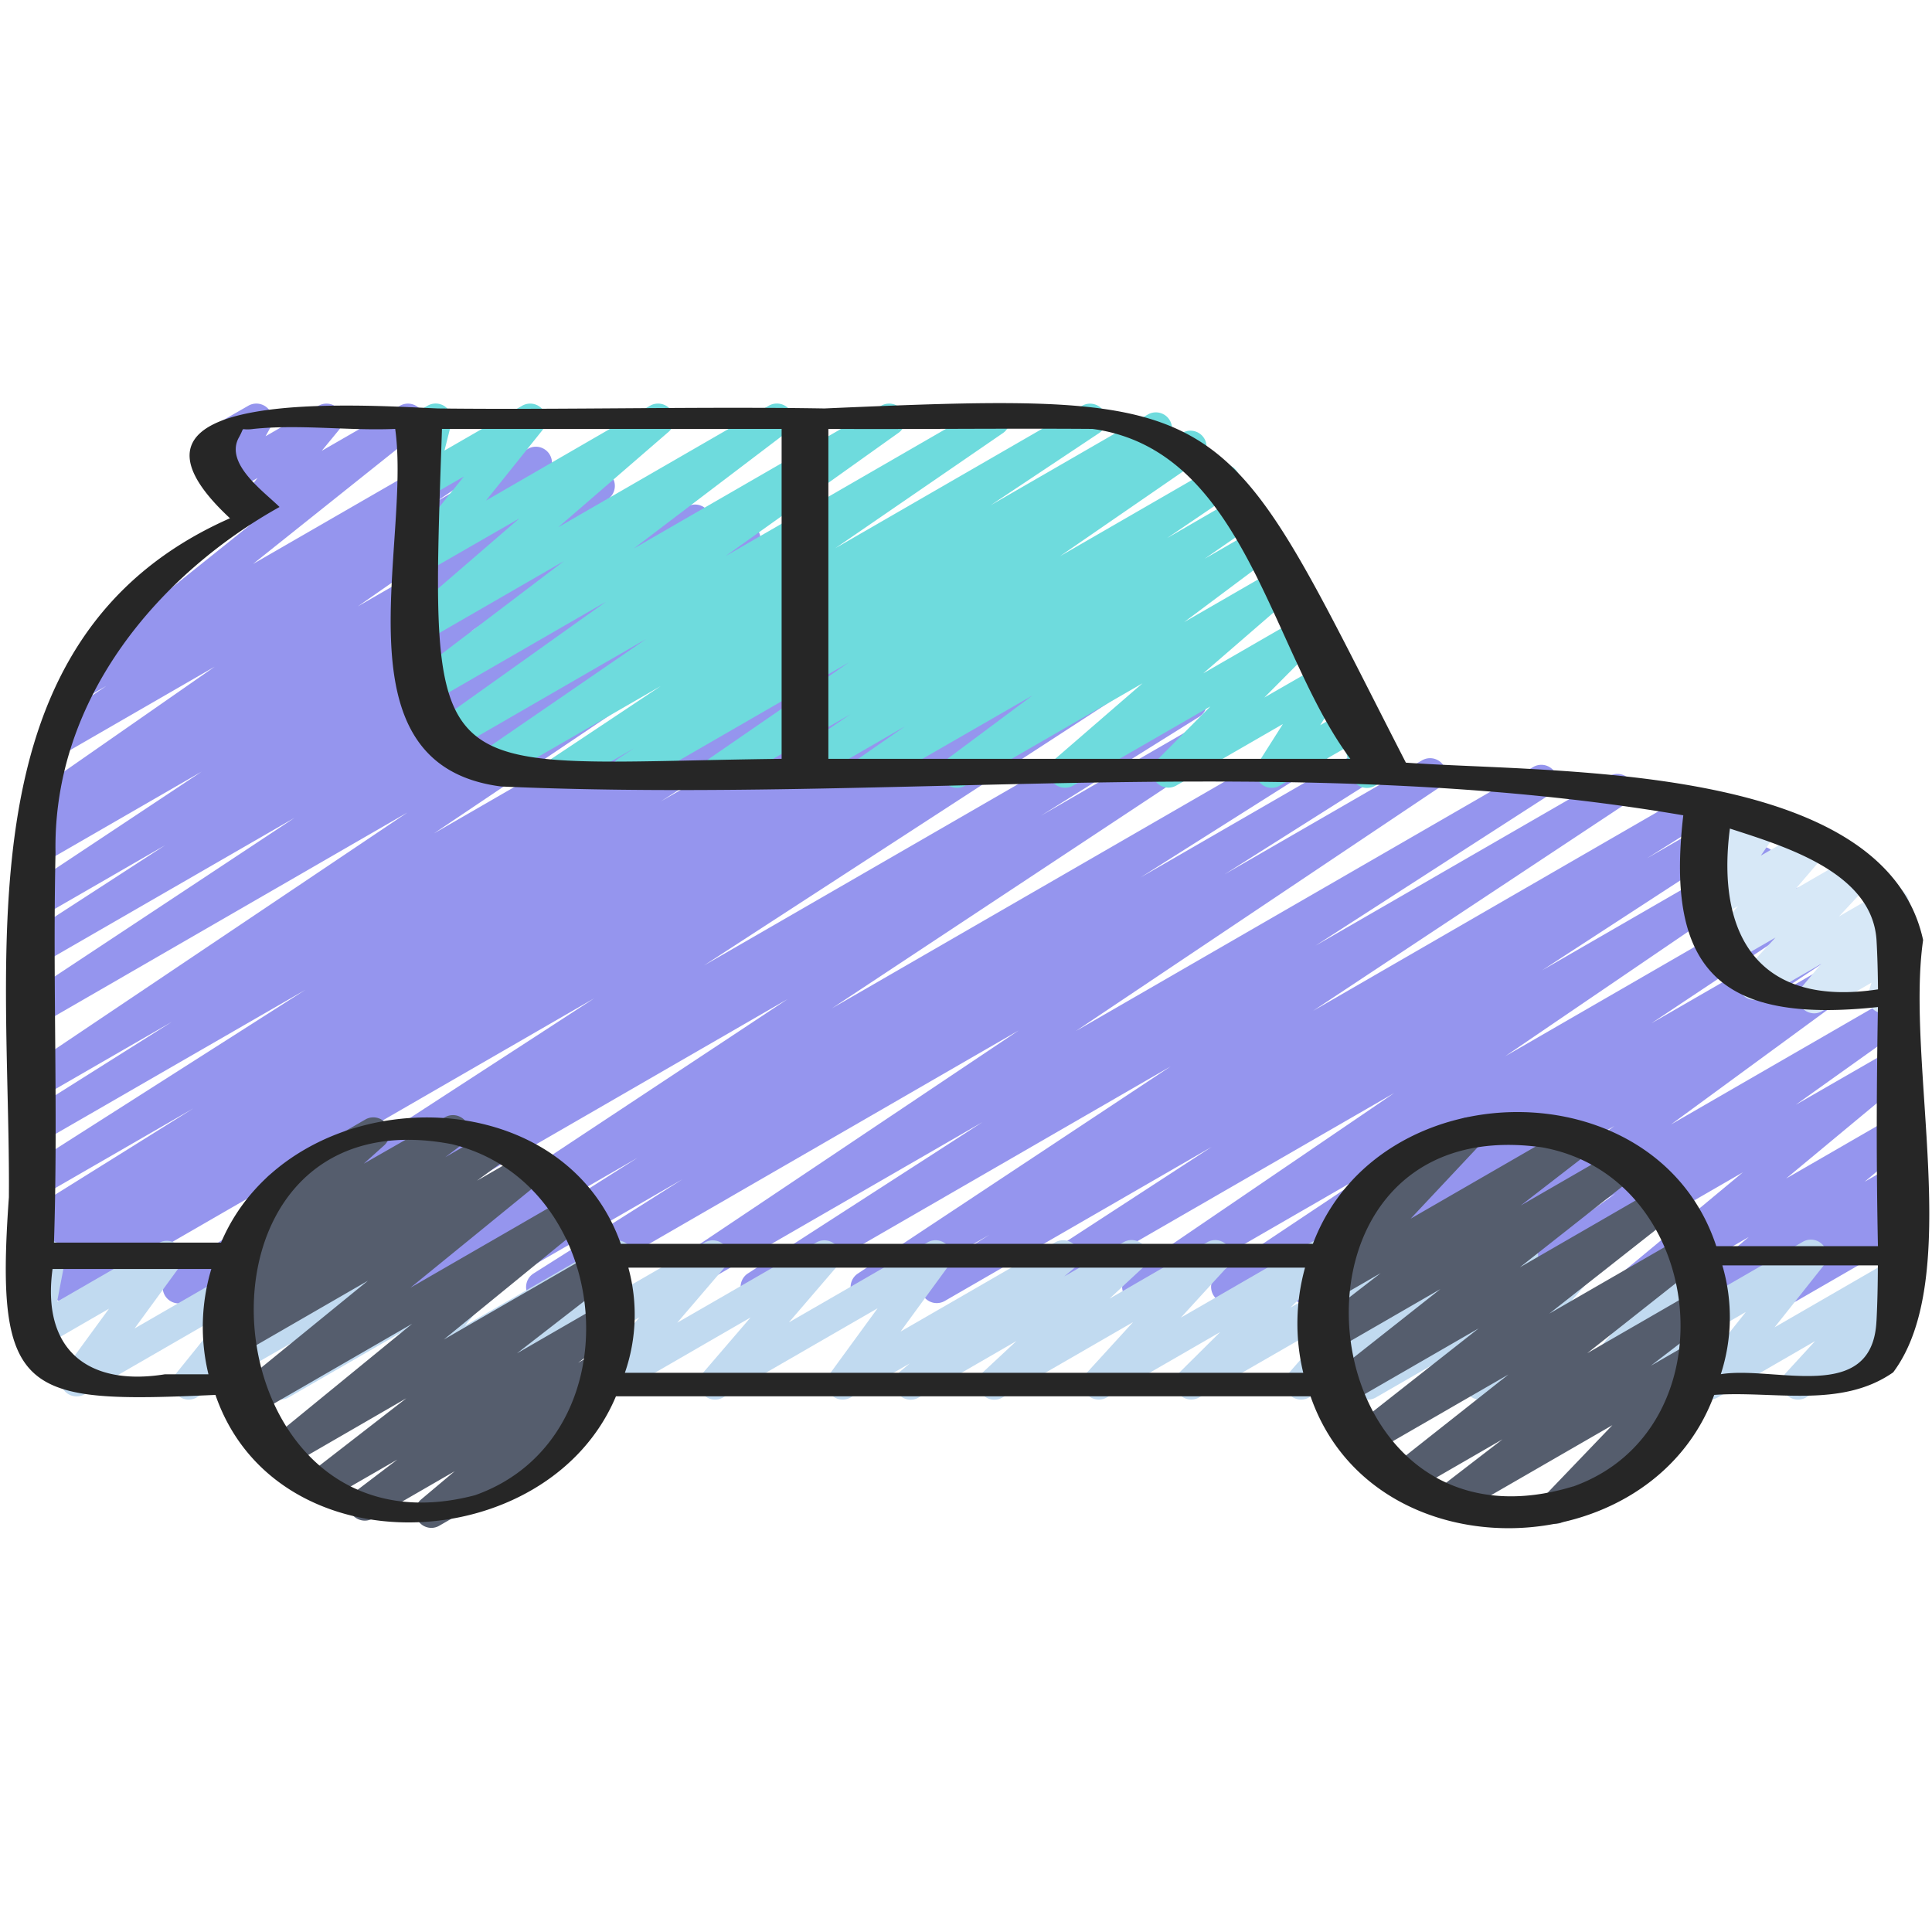
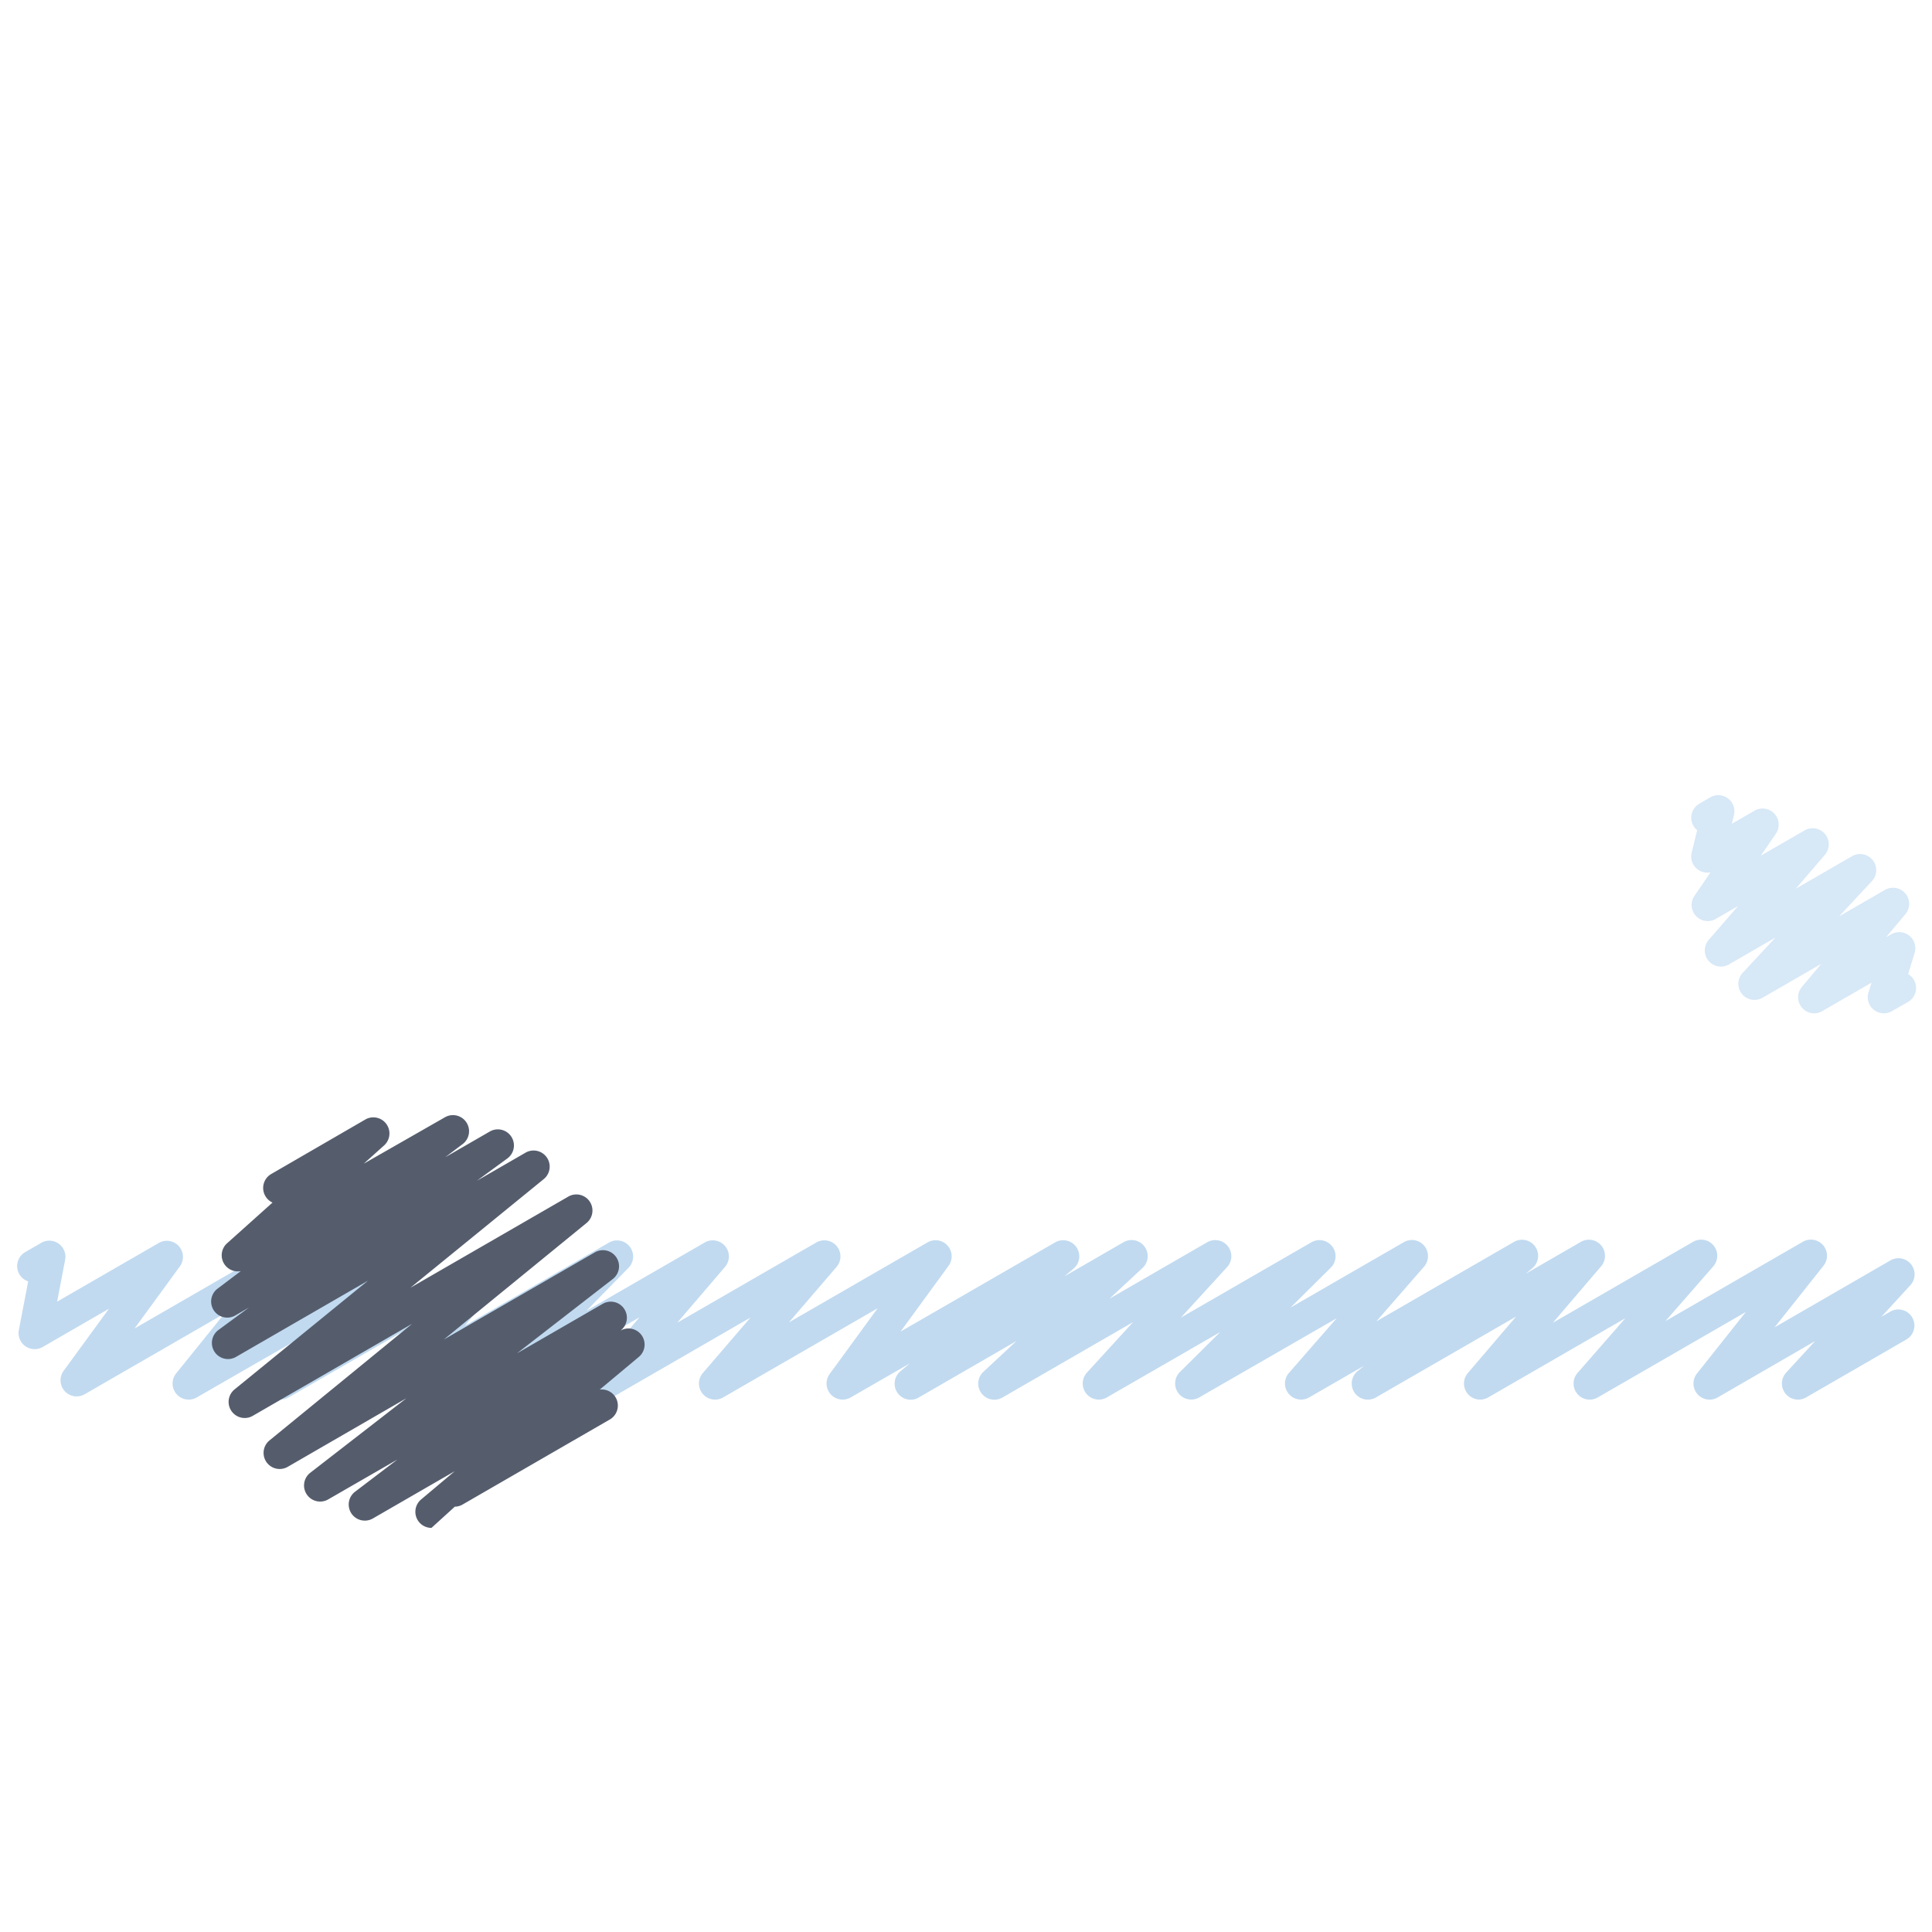
<svg xmlns="http://www.w3.org/2000/svg" id="Icons" height="512" viewBox="0 0 60 60" width="512">
-   <path d="m5.553 40.479a.5.5 0 0 1 -.273-.919l13.18-8.56-16.23 9.371a.5.5 0 0 1 -.511-.858l1.1-.679-1.355.782a.5.5 0 0 1 -.512-.858l.479-.294-.153.087a.5.5 0 0 1 -.514-.857l5.242-3.273-4.726 2.728a.5.5 0 0 1 -.518-.849l8.725-5.562-8.207 4.734a.5.5 0 0 1 -.516-.856l4.578-2.885-4.062 2.345a.5.5 0 0 1 -.529-.847l11.9-7.995-11.371 6.566a.5.5 0 0 1 -.525-.85l8.394-5.553-7.869 4.539a.5.5 0 0 1 -.522-.853l4.372-2.835-3.85 2.222a.5.5 0 0 1 -.526-.85l5.509-3.657-4.973 2.87a.5.5 0 0 1 -.52-.853l.523-.337a.5.5 0 0 1 -.449-.883l5.823-4.055-4.806 2.774a.5.5 0 0 1 -.53-.846l1.974-1.333-.69.4a.5.5 0 0 1 -.562-.823l5.718-4.577a.5.5 0 0 1 -.3-.811l.529-.646-.818.471a.5.5 0 0 1 -.6-.076.5.5 0 0 1 -.087-.6l.218-.392a.5.5 0 0 1 -.243-.933l1.242-.713a.5.5 0 0 1 .687.675l-.152.273 1.646-.948a.5.5 0 0 1 .635.75l-.535.65 2.429-1.4a.5.5 0 0 1 .562.823l-5.125 4.091 7.106-4.1a.5.5 0 0 1 .53.847l-1.981 1.339 2.886-1.664a.5.5 0 0 1 .536.842l-5.823 4.054 7.241-4.18a.5.5 0 0 1 .52.853l-.351.227 1.079-.623a.5.5 0 0 1 .526.85l-5.519 3.661 6.716-3.877a.5.5 0 0 1 .523.853l-4.372 2.835 5.4-3.119a.5.5 0 0 1 .525.85l-8.394 5.554 9.84-5.681a.5.5 0 0 1 .529.848l-11.9 8 13.784-7.957a.5.5 0 0 1 .516.855l-4.556 2.87 5.517-3.184a.5.5 0 0 1 .519.854l-8.736 5.568 10-5.77a.5.5 0 0 1 .514.857l-5.234 3.264 6.2-3.582a.5.5 0 0 1 .512.859l-.471.29 1.2-.694a.5.5 0 0 1 .512.859l-1.125.692 1.882-1.086a.5.5 0 0 1 .522.852l-13.171 8.555 14.88-8.59a.5.5 0 0 1 .515.856l-4.926 3.08 5.884-3.4a.5.5 0 0 1 .525.849l-12.9 8.533 14.746-8.513a.5.5 0 0 1 .518.855l-5.69 3.6 6.73-3.885a.5.5 0 0 1 .517.855l-4.632 2.929 6.14-3.544a.5.5 0 0 1 .528.848l-11.286 7.563 14.223-8.211a.5.5 0 0 1 .52.852l-7.3 4.707 9.129-5.269a.5.5 0 0 1 .527.849l-9.729 6.443 11.758-6.792a.5.5 0 0 1 .517.855l-1.906 1.2 2.283-1.317a.5.5 0 0 1 .522.851l-6.065 3.947 6.563-3.789a.5.5 0 0 1 .531.845l-8.239 5.612 8.99-5.191a.5.5 0 0 1 .528.849l-4.979 3.319 5.473-3.159a.5.5 0 0 1 .525.85l-2.574 1.7 2.922-1.687a.5.5 0 0 1 .545.836l-6.279 4.6 6.826-3.941a.5.5 0 0 1 .54.84l-3.491 2.489 2.953-1.7a.5.5 0 0 1 .569.817l-3.822 3.174 3.255-1.879a.5.5 0 0 1 .572.815l-1.389 1.164.819-.471a.5.5 0 0 1 .649.131.5.5 0 0 1 -.052.661l-.522.5a.5.5 0 0 1 .608.218.5.5 0 0 1 -.182.683l-3.428 1.978a.5.5 0 0 1 -.6-.792l.506-.489-2.214 1.281a.5.5 0 0 1 -.572-.815l1.389-1.168-3.436 1.983a.5.5 0 0 1 -.569-.817l3.822-3.175-6.917 3.992a.5.5 0 0 1 -.54-.84l3.489-2.486-5.758 3.326a.5.5 0 0 1 -.544-.836l6.278-4.595-9.409 5.432a.5.5 0 0 1 -.526-.849l2.588-1.708-4.431 2.557a.5.5 0 0 1 -.528-.848l4.966-3.311-7.206 4.16a.5.5 0 0 1 -.531-.845l8.243-5.613-11.2 6.462a.5.5 0 0 1 -.522-.851l6.055-3.94-8.3 4.792a.5.5 0 0 1 -.517-.855l1.913-1.206-3.571 2.061a.5.5 0 0 1 -.526-.849l9.723-6.439-12.621 7.289a.5.5 0 0 1 -.52-.852l7.3-4.709-9.634 5.561a.5.5 0 0 1 -.528-.847l11.286-7.561-14.559 8.409a.5.5 0 0 1 -.517-.855l4.638-2.934-6.563 3.789a.5.5 0 0 1 -.518-.855l5.683-3.6-7.713 4.456a.5.5 0 0 1 -.526-.849l12.9-8.535-16.251 9.384a.5.5 0 0 1 -.515-.856l4.921-3.077-6.818 3.934a.5.5 0 0 1 -.247.068z" fill="#9595ee" />
  <path d="m28.283 43.47a.5.5 0 0 1 -.32-.884l.292-.244-1.838 1.058a.5.5 0 0 1 -.653-.727l1.491-2.043-4.8 2.77a.5.5 0 0 1 -.629-.758l1.483-1.726-4.3 2.484a.5.5 0 0 1 -.63-.757l1.483-1.734-4.319 2.491a.5.5 0 0 1 -.607-.782l1.311-1.338-3.673 2.12a.5.5 0 0 1 -.637-.749l1.5-1.833-4.476 2.582a.5.5 0 0 1 -.6-.788l1.239-1.221-3.492 2.009a.5.5 0 0 1 -.639-.746l1.5-1.858-4.34 2.504a.5.5 0 0 1 -.653-.728l1.409-1.929-2.059 1.189a.5.5 0 0 1 -.741-.526l.29-1.512a.492.492 0 0 1 -.275-.226.5.5 0 0 1 .182-.682l.5-.289a.5.5 0 0 1 .741.526l-.249 1.3 3.16-1.823a.5.5 0 0 1 .653.727l-1.408 1.93 4.606-2.66a.5.5 0 0 1 .64.746l-1.498 1.857 4.516-2.606a.5.5 0 0 1 .6.788l-1.233 1.218 3.49-2.01a.5.5 0 0 1 .638.749l-1.5 1.833 4.477-2.584a.5.5 0 0 1 .607.782l-1.311 1.338 3.675-2.121a.5.5 0 0 1 .63.758l-1.484 1.733 4.321-2.493a.5.5 0 0 1 .628.759l-1.481 1.724 4.306-2.485a.5.5 0 0 1 .653.728l-1.492 2.043 4.805-2.773a.5.5 0 0 1 .57.816l-.291.244 1.838-1.061a.5.5 0 0 1 .591.8l-1.023.951 3.034-1.752a.5.5 0 0 1 .619.77l-1.437 1.571 4.059-2.343a.5.5 0 0 1 .6.788l-1.254 1.243 3.522-2.033a.5.5 0 0 1 .626.761l-1.482 1.7 4.273-2.467a.5.5 0 0 1 .568.819l-.2.167 1.709-.987a.5.5 0 0 1 .631.757l-1.5 1.755 4.355-2.514a.5.5 0 0 1 .627.762l-1.485 1.7 4.266-2.463a.5.5 0 0 1 .642.744l-1.518 1.912 3.6-2.08a.5.5 0 0 1 .617.771l-.9.981.272-.158a.5.5 0 1 1 .5.866l-3.115 1.8a.5.5 0 0 1 -.617-.771l.9-.981-3.027 1.751a.5.5 0 0 1 -.642-.743l1.518-1.912-4.6 2.655a.5.5 0 0 1 -.627-.761l1.485-1.7-4.262 2.461a.5.5 0 0 1 -.631-.756l1.5-1.756-4.354 2.512a.5.5 0 0 1 -.569-.818l.2-.166-1.706.984a.5.5 0 0 1 -.627-.76l1.484-1.7-4.271 2.46a.5.5 0 0 1 -.6-.788l1.254-1.243-3.522 2.031a.5.5 0 0 1 -.619-.769l1.435-1.571-4.054 2.34a.5.5 0 0 1 -.591-.8l1.023-.953-3.033 1.753a.493.493 0 0 1 -.25.07z" fill="#c1daf0" />
-   <path d="m13.4 47.45a.5.5 0 0 1 -.322-.883l1.042-.876-2.543 1.468a.5.5 0 0 1 -.552-.831l1.315-1-2.14 1.233a.5.5 0 0 1 -.557-.829l2.977-2.308-3.683 2.129a.5.5 0 0 1 -.567-.82l4.43-3.622-4.948 2.858a.5.5 0 0 1 -.566-.821l4.14-3.374-4.1 2.368a.5.5 0 0 1 -.545-.836l.951-.7-.422.245a.5.5 0 0 1 -.552-.832l.721-.544a.5.5 0 0 1 -.427-.864l1.411-1.264a.5.5 0 0 1 -.04-.887l2.935-1.7a.5.5 0 0 1 .584.8l-.645.579 2.517-1.439a.5.5 0 0 1 .552.832l-.538.406 1.387-.8a.5.5 0 0 1 .545.836l-.948.694 1.511-.872a.5.5 0 0 1 .566.82l-4.141 3.374 4.9-2.828a.5.5 0 0 1 .567.82l-4.431 3.618 4.693-2.709a.5.5 0 0 1 .556.828l-2.978 2.31 2.662-1.537a.5.5 0 0 1 .553.831l-1.316 1 .591-.341a.5.5 0 0 1 .571.816l-1.216 1.016a.5.5 0 0 1 .313.929l-4.571 2.64a.494.494 0 0 1 -.242.067z" fill="#555d6d" />
-   <path d="m48.31 47.321a.5.5 0 0 1 -.361-.845l2.125-2.216-4.832 2.789a.5.5 0 0 1 -.555-.829l1.974-1.52-2.821 1.629a.5.5 0 0 1 -.56-.825l3.568-2.819-4.267 2.462a.5.5 0 0 1 -.56-.825l3.9-3.068-4.2 2.424a.5.5 0 0 1 -.56-.825l3.572-2.82-3.423 1.977a.5.5 0 0 1 -.556-.828l2.126-1.645-1.506.869a.5.5 0 0 1 -.614-.775l2.164-2.3a.5.5 0 1 1 -.5-.865l2.935-1.7a.5.5 0 0 1 .615.775l-2.165 2.306 4.991-2.881a.5.5 0 0 1 .555.828l-2.125 1.643 2.987-1.724a.5.5 0 0 1 .559.825l-3.576 2.82 4.256-2.458a.5.5 0 0 1 .56.826l-3.9 3.069 4.184-2.413a.5.5 0 0 1 .559.825l-3.567 2.819 3.4-1.963a.5.5 0 0 1 .555.83l-1.977 1.52 1.347-.776a.5.5 0 0 1 .61.778l-2.123 2.214.021-.012a.5.5 0 1 1 .5.865l-3.065 1.772a.491.491 0 0 1 -.25.067z" fill="#555d6d" />
+   <path d="m13.4 47.45a.5.5 0 0 1 -.322-.883l1.042-.876-2.543 1.468a.5.5 0 0 1 -.552-.831l1.315-1-2.14 1.233a.5.5 0 0 1 -.557-.829l2.977-2.308-3.683 2.129a.5.5 0 0 1 -.567-.82l4.43-3.622-4.948 2.858a.5.5 0 0 1 -.566-.821l4.14-3.374-4.1 2.368a.5.5 0 0 1 -.545-.836l.951-.7-.422.245a.5.5 0 0 1 -.552-.832l.721-.544a.5.5 0 0 1 -.427-.864l1.411-1.264a.5.5 0 0 1 -.04-.887l2.935-1.7a.5.5 0 0 1 .584.8l-.645.579 2.517-1.439a.5.5 0 0 1 .552.832l-.538.406 1.387-.8a.5.5 0 0 1 .545.836l-.948.694 1.511-.872a.5.5 0 0 1 .566.82l-4.141 3.374 4.9-2.828a.5.5 0 0 1 .567.82l-4.431 3.618 4.693-2.709a.5.5 0 0 1 .556.828l-2.978 2.31 2.662-1.537a.5.5 0 0 1 .553.831a.5.5 0 0 1 .571.816l-1.216 1.016a.5.5 0 0 1 .313.929l-4.571 2.64a.494.494 0 0 1 -.242.067z" fill="#555d6d" />
  <path d="m56.343 31.47a.5.5 0 0 1 -.382-.823l.6-.714-1.828 1.055a.5.5 0 0 1 -.616-.772l1.023-1.1-1.447.835a.5.5 0 0 1 -.628-.76l.912-1.053-.692.4a.5.5 0 0 1 -.663-.715l.5-.732a.519.519 0 0 1 -.4-.091.5.5 0 0 1 -.186-.518l.171-.7a.486.486 0 0 1 -.117-.137.5.5 0 0 1 .182-.683l.341-.2a.5.5 0 0 1 .736.551l-.066.271.705-.407a.5.5 0 0 1 .663.715l-.467.681 1.36-.784a.5.5 0 0 1 .628.76l-.903 1.051 1.752-1.012a.5.5 0 0 1 .616.772l-1.024 1.1 1.428-.824a.5.5 0 0 1 .632.755l-.6.715.16-.091a.5.5 0 0 1 .726.583l-.2.654a.5.5 0 0 1 .18.181.5.5 0 0 1 -.184.683l-.5.286a.5.5 0 0 1 -.727-.584l.093-.3-1.523.879a.49.49 0 0 1 -.255.073z" fill="#d7e8f7" />
-   <path d="m19.482 24.47a.5.5 0 0 1 -.272-.919l.478-.311-2.014 1.16a.5.5 0 0 1 -.528-.848l3.373-2.245-5.132 2.962a.5.5 0 0 1 -.533-.844l5.213-3.581-6.077 3.51a.5.5 0 0 1 -.54-.84l5.371-3.828-5.509 3.179a.5.5 0 0 1 -.552-.831l4.751-3.607-4.231 2.441a.5.5 0 0 1 -.577-.81l3.426-2.958-2.849 1.639a.5.5 0 0 1 -.639-.746l1.764-2.193-1.125.648a.5.5 0 0 1 -.734-.554l.281-1.117a.5.5 0 0 1 -.047-.89l.5-.288a.5.5 0 0 1 .735.555l-.211.838 2.413-1.392a.5.5 0 0 1 .639.746l-1.763 2.2 5.094-2.946a.5.5 0 0 1 .578.81l-3.426 2.963 6.536-3.773a.5.5 0 0 1 .553.831l-4.75 3.607 7.688-4.438a.5.5 0 0 1 .54.84l-5.371 3.829 8.087-4.669a.5.5 0 0 1 .533.844l-5.213 3.581 7.666-4.425a.5.5 0 0 1 .528.848l-3.37 2.243 4.88-2.817a.5.5 0 0 1 .523.852l-.48.312 1.027-.593a.5.5 0 0 1 .534.845l-4.332 2.984 4.816-2.78a.5.5 0 0 1 .532.847l-2.019 1.369 2.072-1.2a.5.5 0 0 1 .535.843l-1.443 1 1.454-.839a.5.5 0 0 1 .55.833l-2.639 1.973 2.753-1.589a.5.5 0 0 1 .577.811l-2.737 2.369 2.963-1.71a.5.5 0 0 1 .6.785l-1.666 1.676 1.834-1.055a.5.5 0 0 1 .672.7l-.772 1.214.867-.5a.5.5 0 0 1 .456-.021.5.5 0 0 1 .286.352l.2.9a.518.518 0 0 1 .457.251.5.5 0 0 1 -.185.683l-.38.218a.5.5 0 0 1 -.737-.328l-.184-.846-2.036 1.17a.5.5 0 0 1 -.61-.086.5.5 0 0 1 -.063-.614l.77-1.214-3.317 1.914a.5.5 0 0 1 -.6-.785l1.665-1.676-4.268 2.461a.5.5 0 0 1 -.577-.81l2.737-2.369-5.508 3.179a.5.5 0 0 1 -.55-.833l2.639-1.967-4.862 2.8a.5.5 0 0 1 -.534-.843l1.44-1-3.184 1.843a.5.5 0 0 1 -.531-.846l2.019-1.371-3.843 2.217a.5.5 0 0 1 -.534-.844l4.331-2.984-6.632 3.828a.5.5 0 0 1 -.25.07z" fill="#6edbdd" />
-   <path d="m59.724 29.193c-1.208-5.554-11.473-5.179-16.063-5.508-5.79-11.289-5.119-11.567-18.057-11-3.888-.064-8.03.045-12 0-2.215-.09-10.924-.738-6.462 3.41-8.437 3.728-6.807 13.548-6.866 21.087-.446 6.207.485 6.407 6.415 6.138 1.882 5.473 10.331 5.07 12.438.043h21.571c1.93 5.589 10.556 5.348 12.536-.043 1.853-.134 3.933.434 5.558-.7 2.206-2.945.379-9.607.93-13.427zm-1.448-.014c.03.513.042 1.029.047 1.546-3.637.556-5.039-1.6-4.6-4.993 1.701.553 4.405 1.351 4.553 3.447zm-24.349-15.859c4.761.648 5.512 6.9 8.009 10.246h-16.21v-10.246c2.733.013 5.468-.02 8.201 0zm-9.653 0v10.246c-11.074.134-10.939 1.213-10.548-10.246zm-22.55 13.166c-.09-4.823 3.25-8.67 6.957-10.741-.481-.478-1.714-1.345-1.262-2.159.219-.393-.015-.2.459-.266 1.439-.149 2.944.063 4.395 0 .509 3.606-1.939 10.433 3.288 11.105 12.214.537 24.66-1.161 36.715.895-.574 4.894 1.232 6.47 6.045 5.955-.045 2.486-.052 4.939 0 7.425h-5.021c-1.841-5.594-10.486-5.487-12.527-.071h-21.493c-1.9-5.368-10.274-5.086-12.415-.039h-5.189c.133-4.047-.042-8.06.048-12.104zm3.396 16.194c-2.337.377-3.837-.715-3.488-3.27h4.931a6.236 6.236 0 0 0 -.089 3.27zm9.636 3.754c-8.453 2.232-9.591-12.6-.723-10.9 5.086 1.232 5.747 9.117.723 10.9zm7-3.8h-2.35a5.5 5.5 0 0 0 .108-3.266h21.015a6.5 6.5 0 0 0 -.055 3.266zm27.092 3.53c-8.394 2.554-9.773-11.776-.95-10.531 5.135.927 5.921 8.767.951 10.534zm9.427-5.136c-.126 2.6-3.152 1.378-4.834 1.649a5.7 5.7 0 0 0 .048-3.38h4.83c-.002.582-.013 1.16-.043 1.734z" fill="#262626" />
</svg>